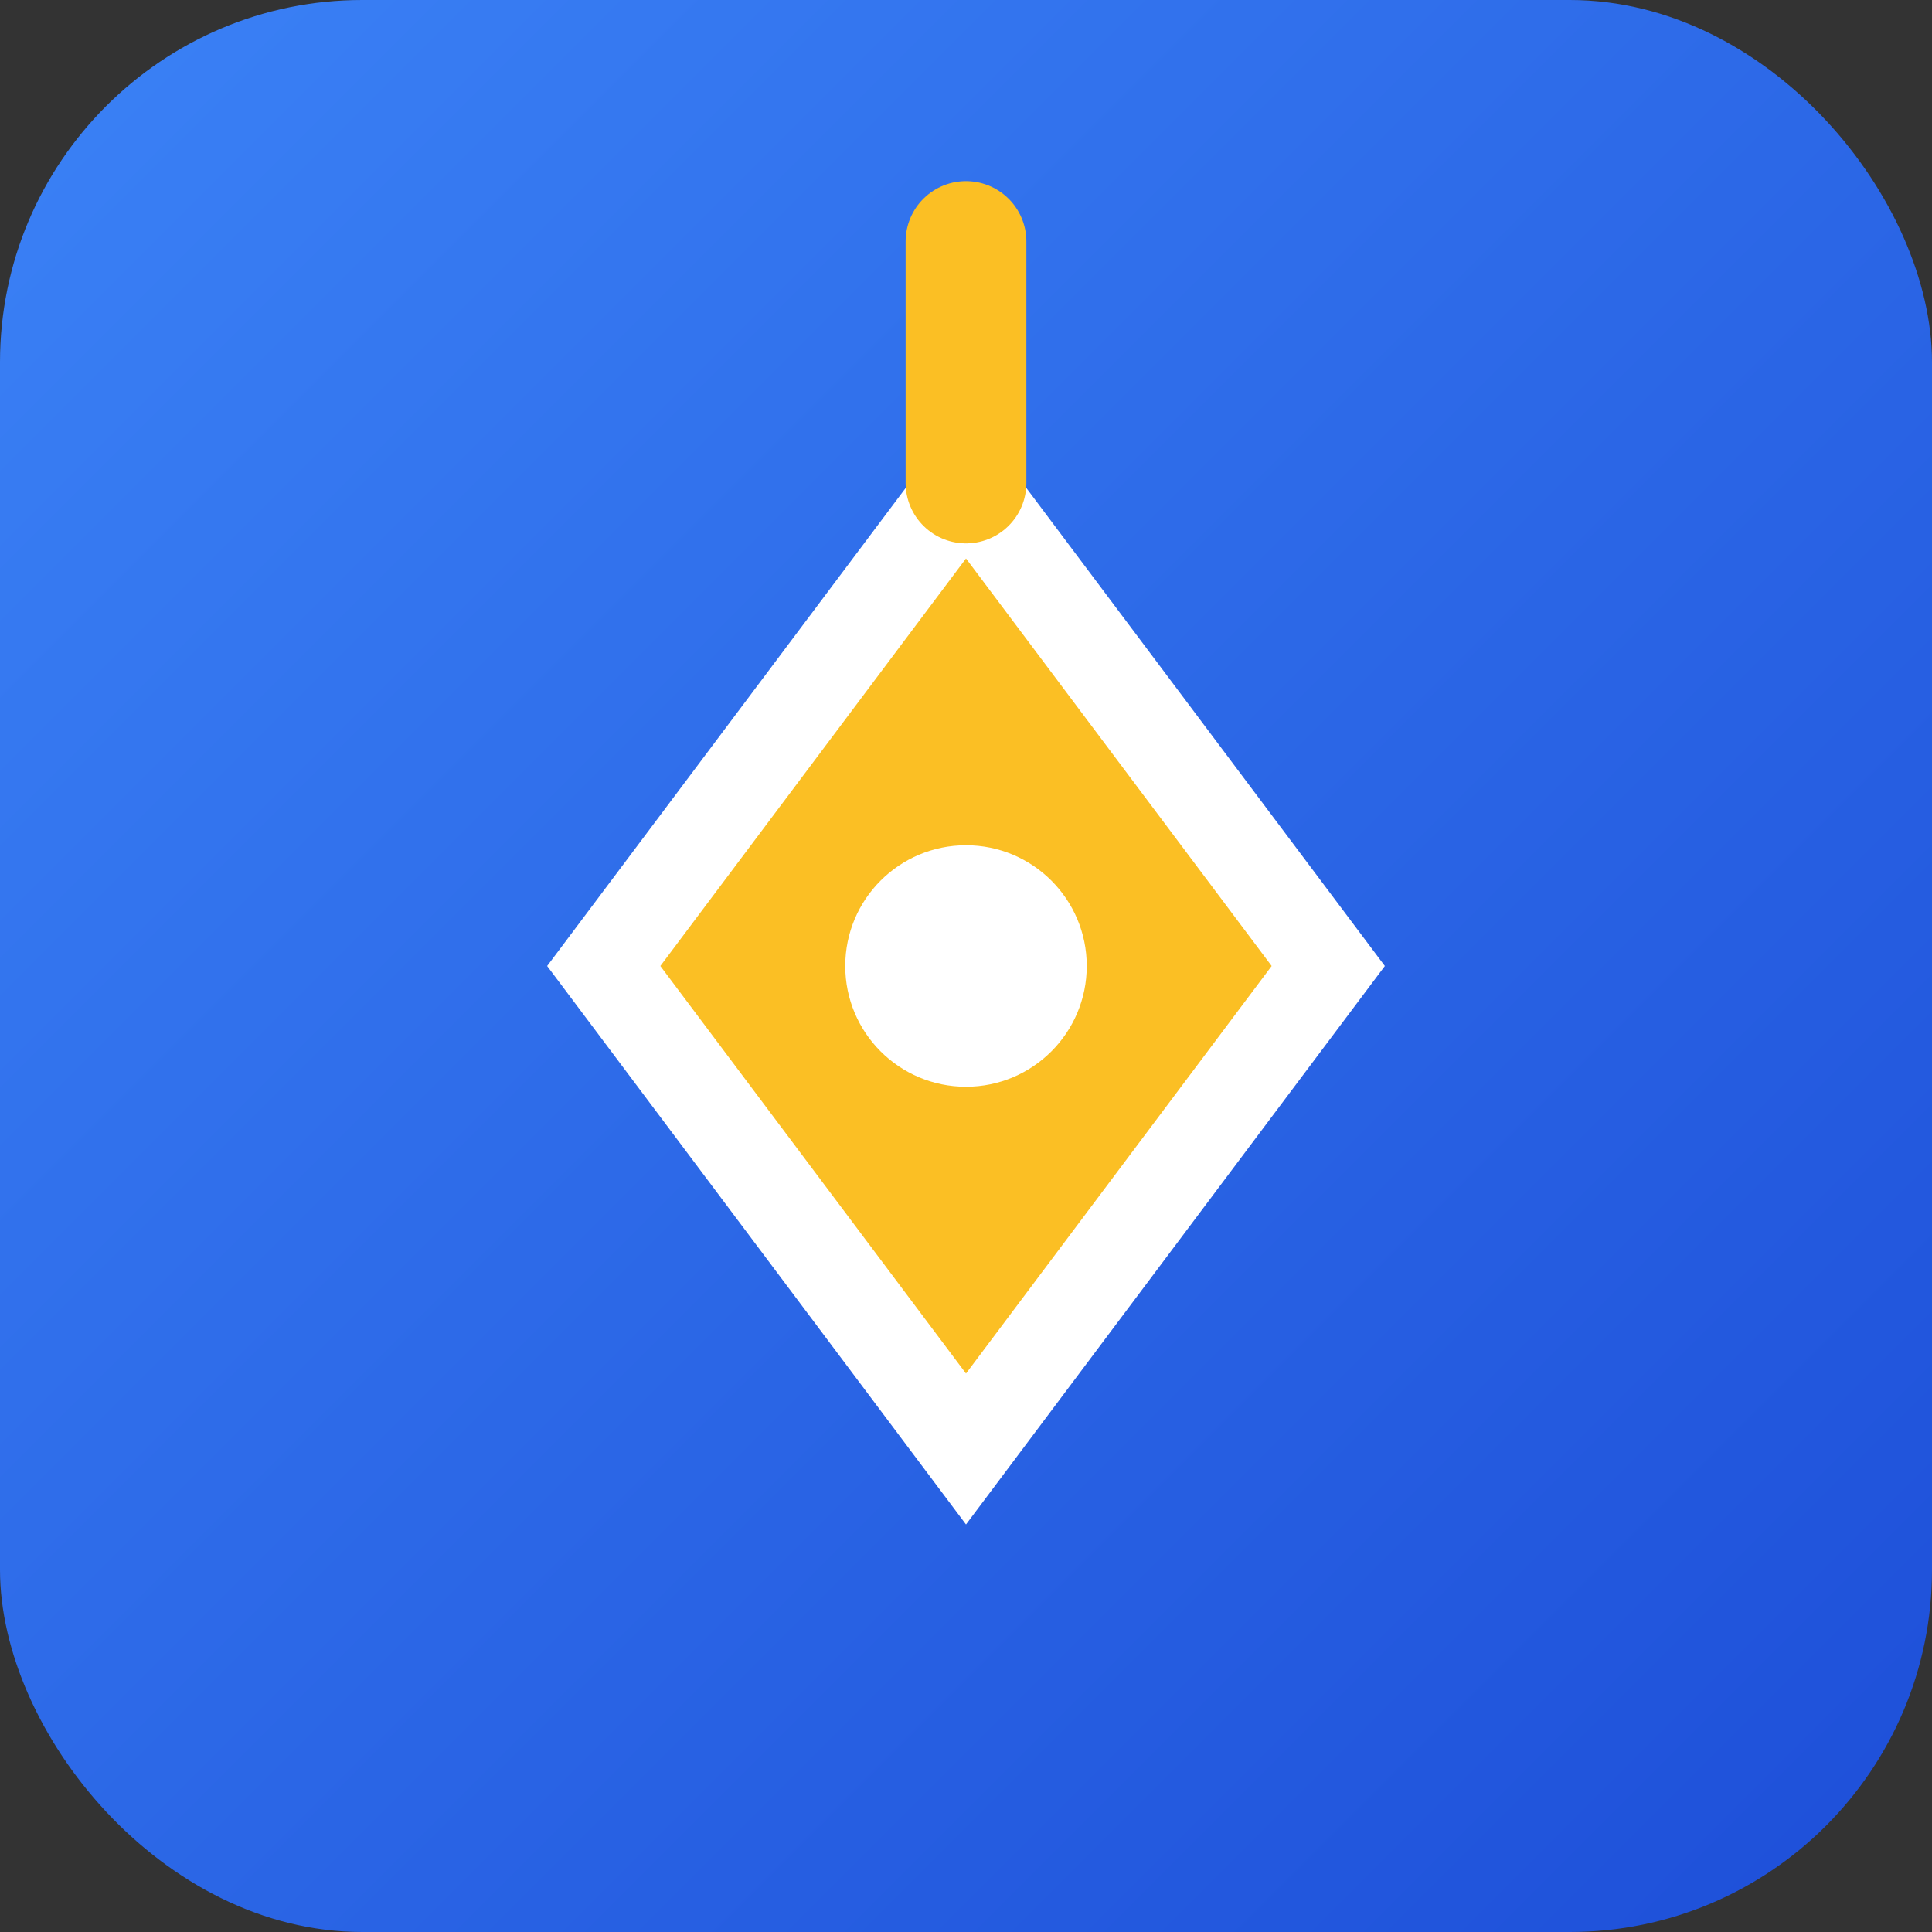
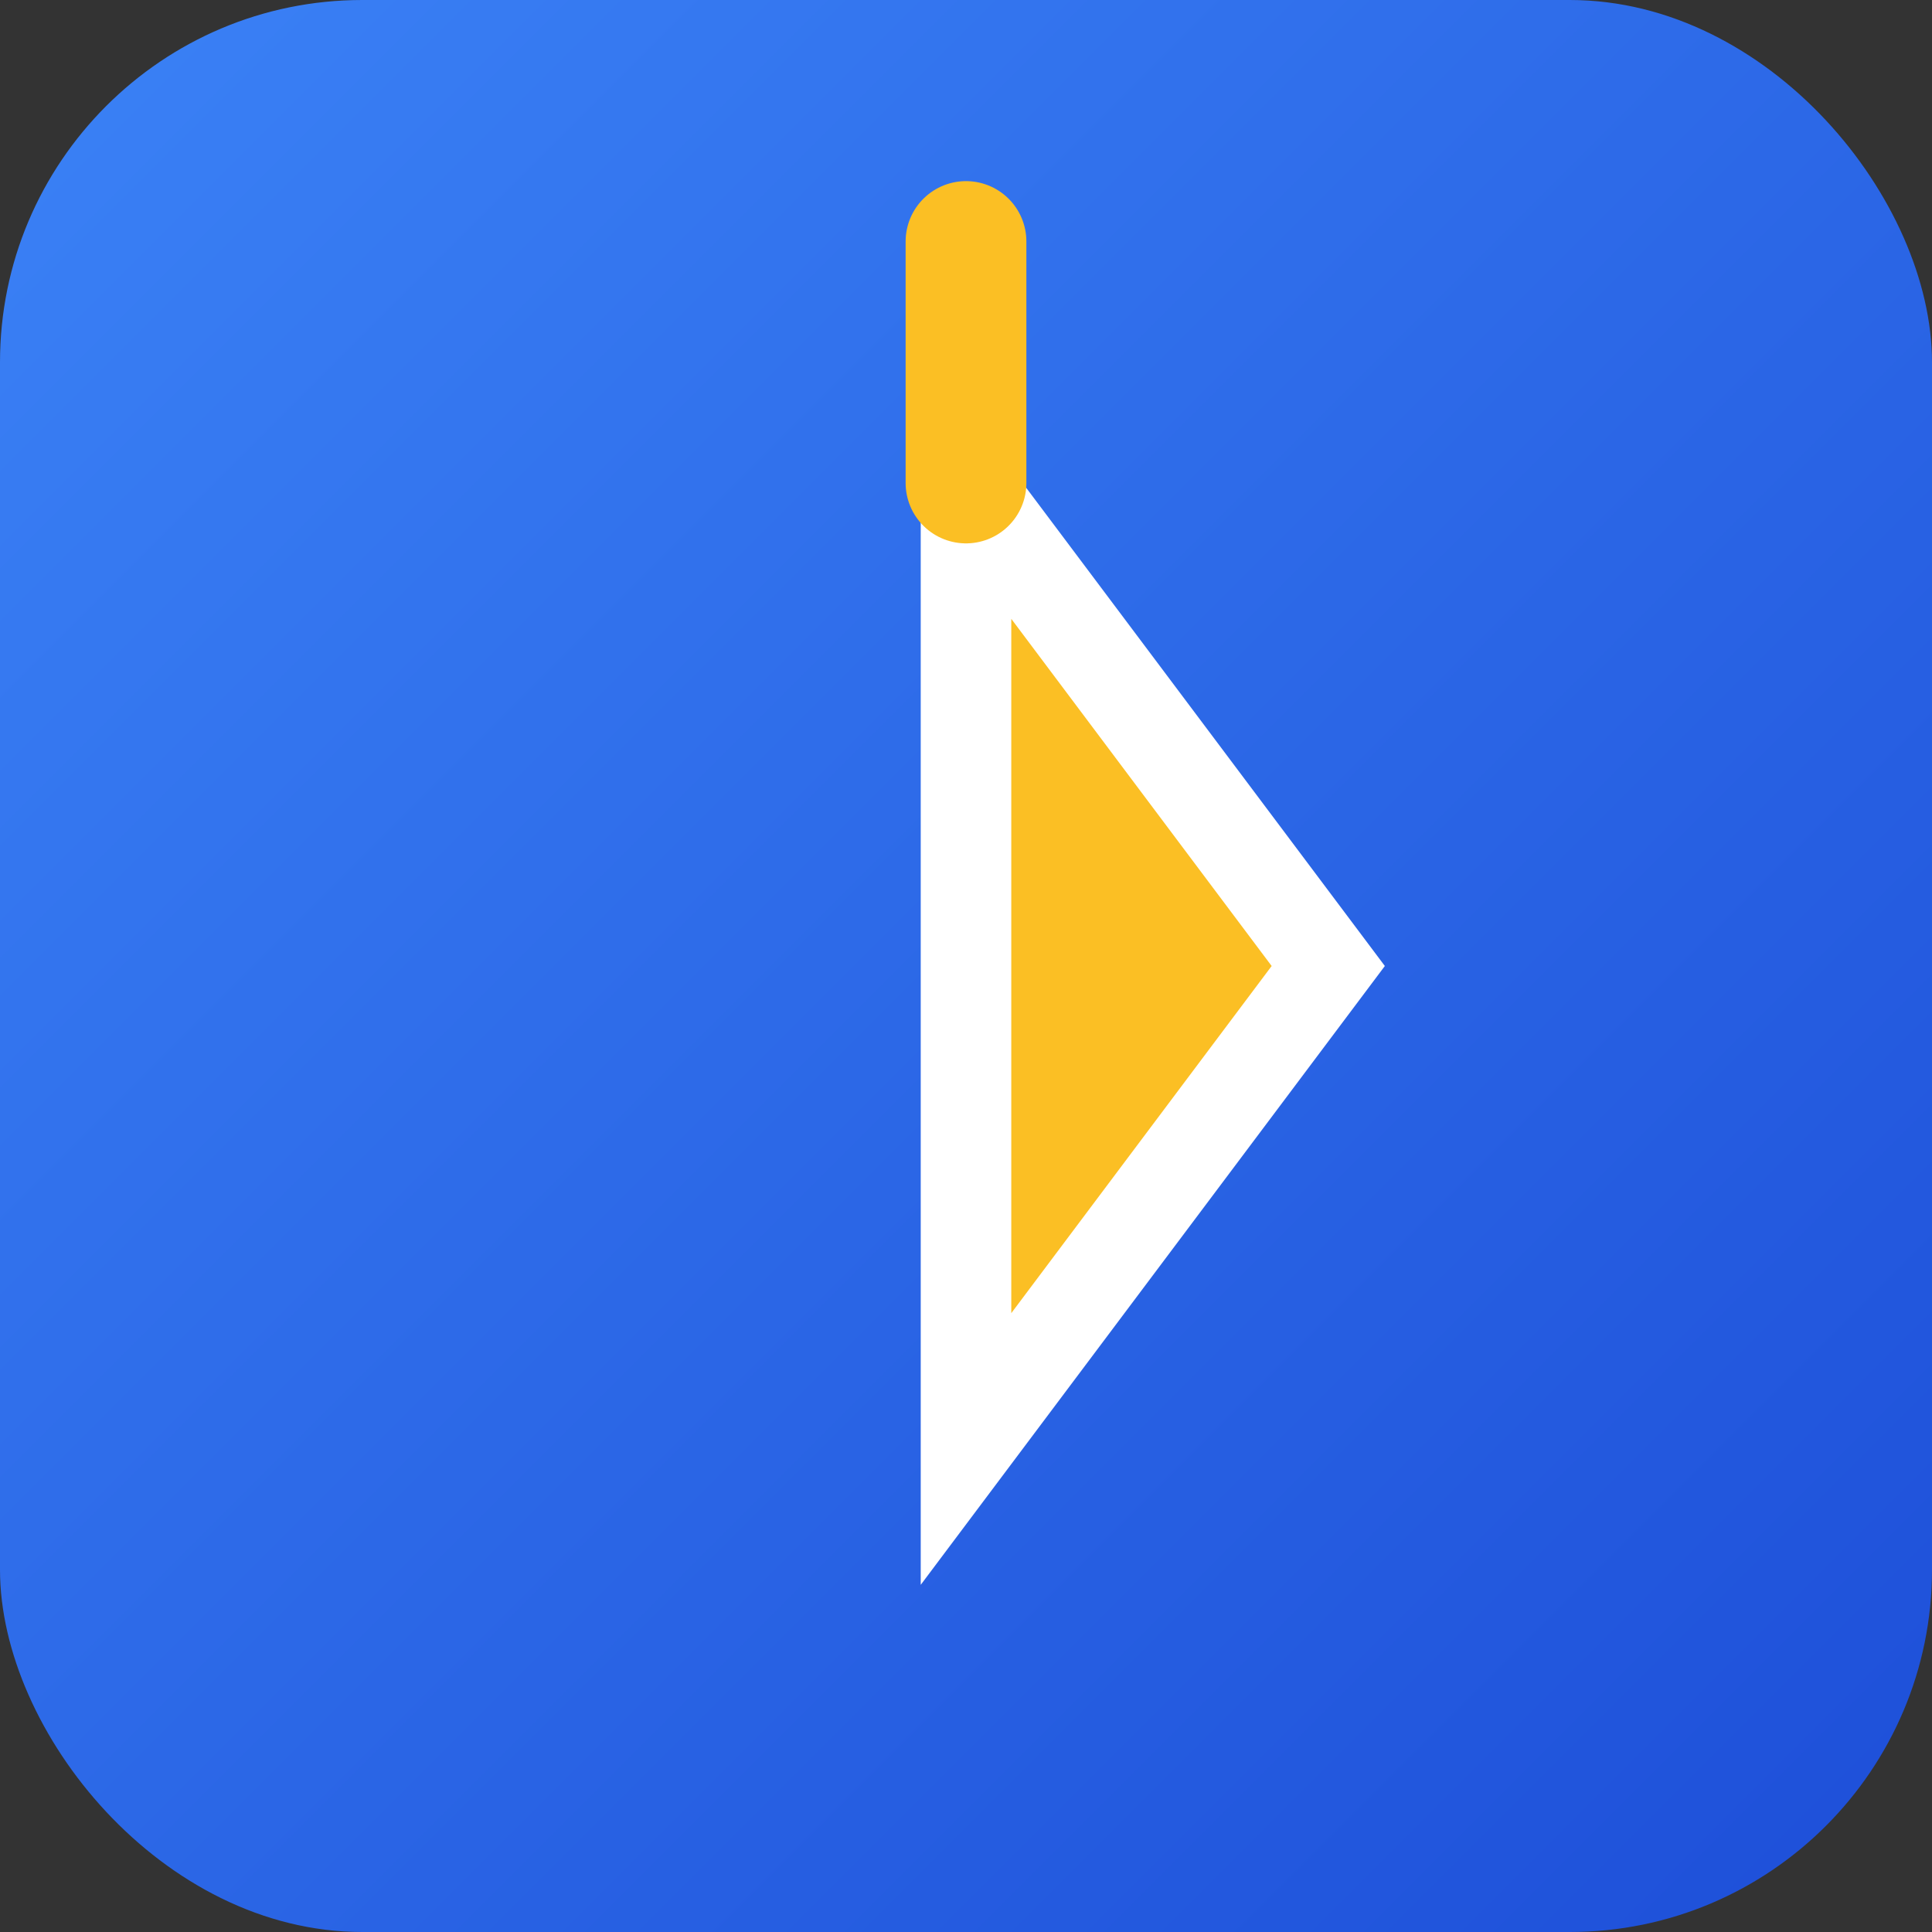
<svg xmlns="http://www.w3.org/2000/svg" viewBox="0 0 32 32">
  <rect x="0" y="0" width="32" height="32" fill="#333333" stroke="none" />
  <defs>
    <linearGradient id="grad" x1="0%" y1="0%" x2="100%" y2="100%">
      <stop offset="0%" style="stop-color:#3b82f6;stop-opacity:1" />
      <stop offset="100%" style="stop-color:#1d4ed8;stop-opacity:1" />
    </linearGradient>
  </defs>
  <rect width="32" height="32" rx="6" fill="url(#grad)" />
-   <path d="M16 8L22 16L16 24L10 16Z" fill="#fbbf24" stroke="#ffffff" stroke-width="1.5" />
+   <path d="M16 8L22 16L16 24Z" fill="#fbbf24" stroke="#ffffff" stroke-width="1.5" />
  <line x1="16" y1="8" x2="16" y2="4" stroke="#fbbf24" stroke-width="2" stroke-linecap="round" />
-   <circle cx="16" cy="16" r="2" fill="#ffffff" />
</svg>